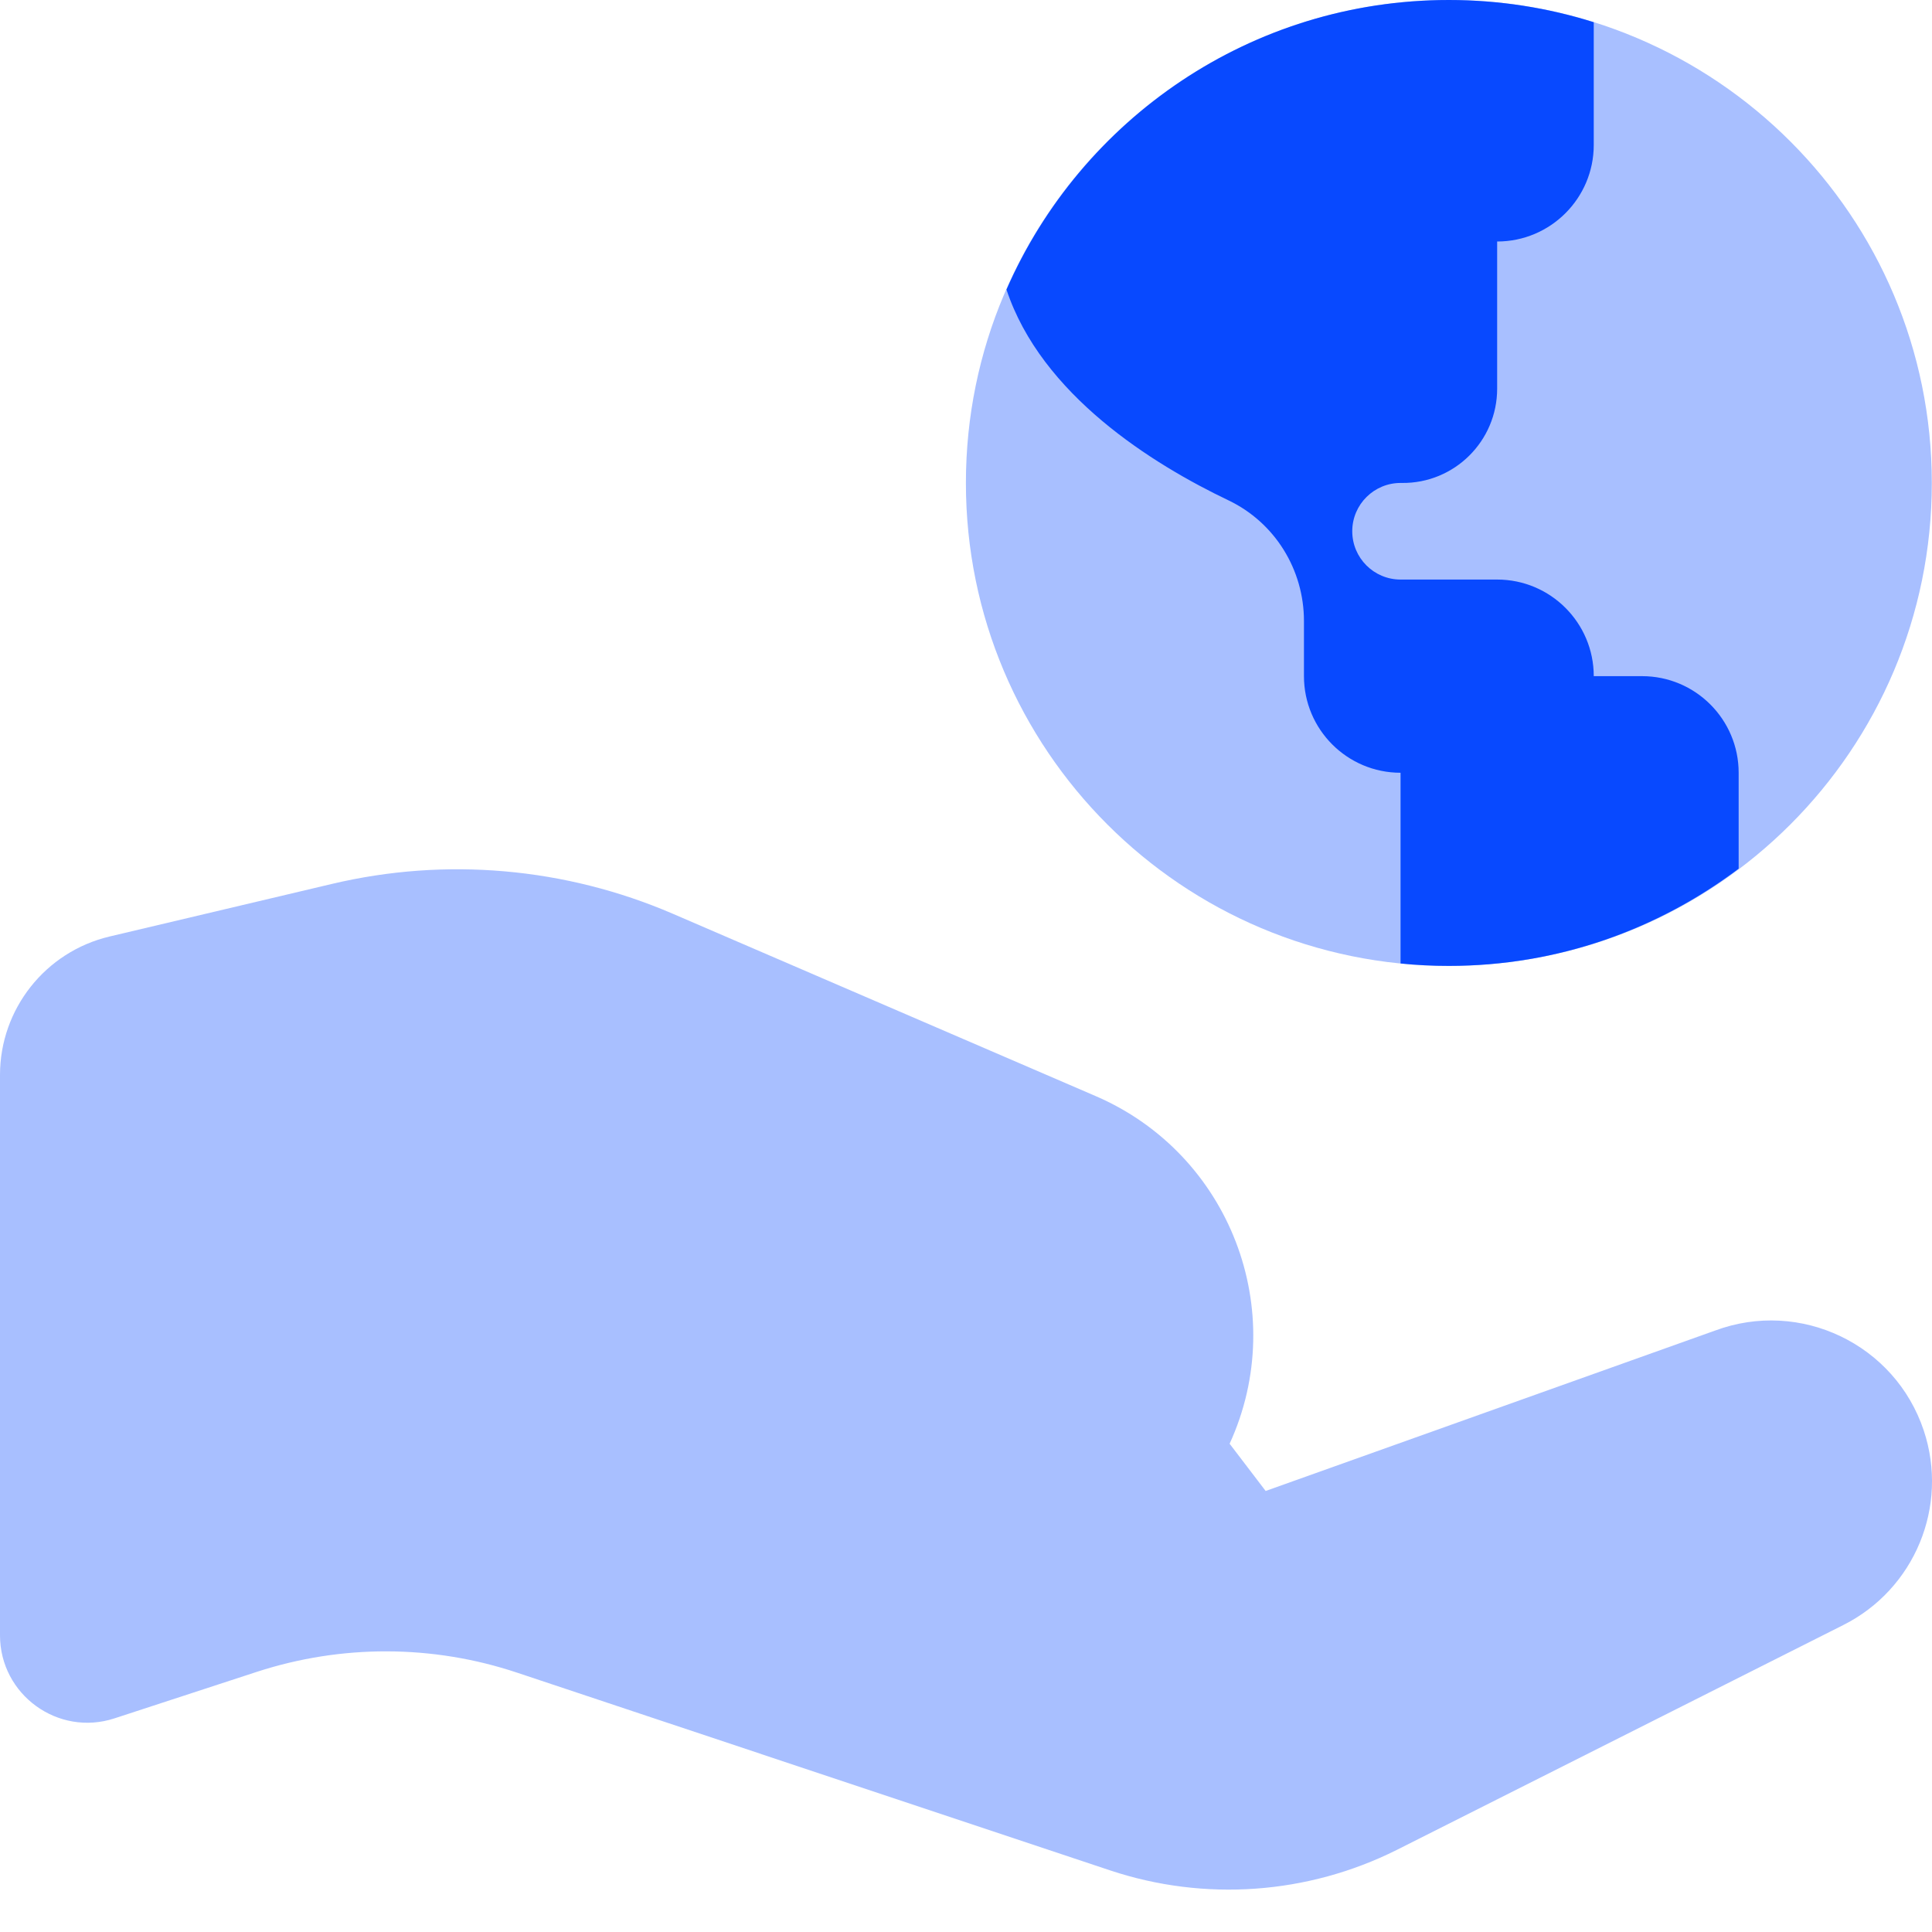
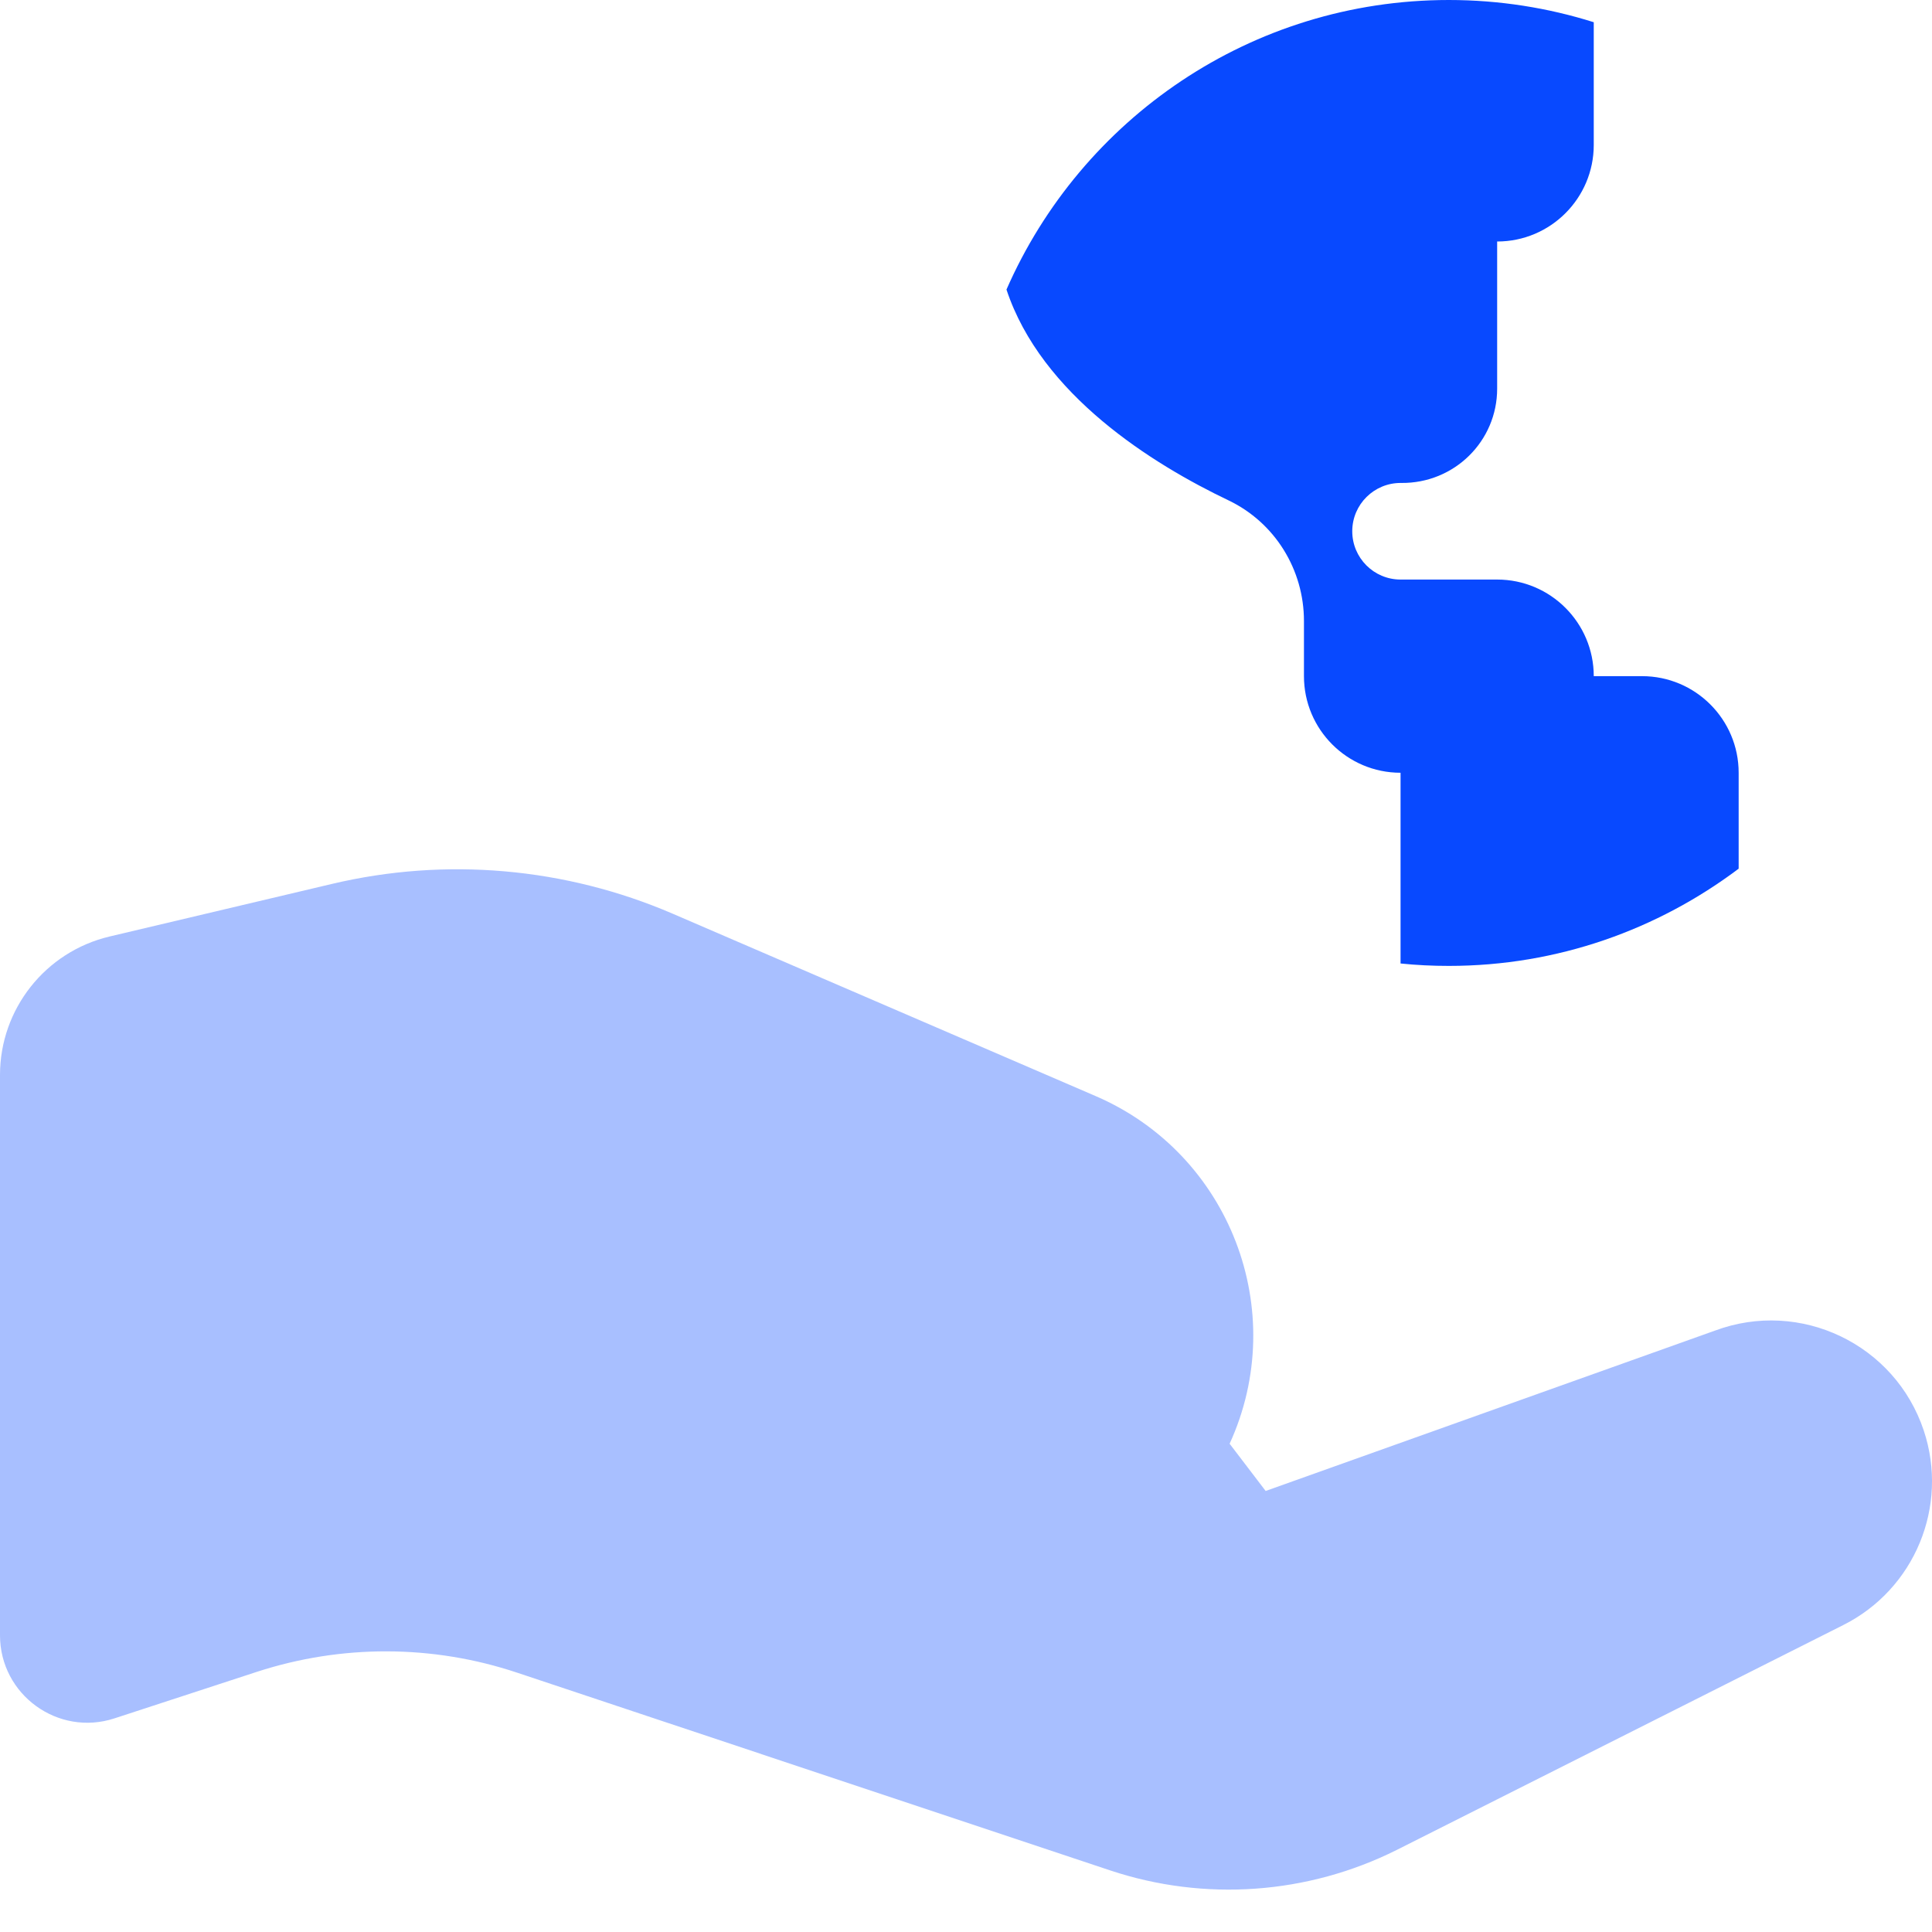
<svg xmlns="http://www.w3.org/2000/svg" width="40" height="40" viewBox="0 0 40 40" fill="none">
  <path opacity="0.35" d="M0 33.857V22.256C0 20.892 0.938 19.706 2.266 19.39L6.875 18.3C9.231 17.742 11.705 17.96 13.929 18.918L22.686 22.694C25.464 23.892 26.716 27.14 25.458 29.891L26.204 30.869L35.509 27.548C37.275 26.892 39.233 27.83 39.829 29.616C40.353 31.187 39.641 32.905 38.159 33.647L28.914 38.303C27.072 39.223 24.94 39.375 22.986 38.725L10.707 34.631C8.957 34.047 7.067 34.043 5.314 34.615L2.37 35.577C1.202 35.959 0 35.087 0 33.857Z" fill="#0849FF" />
-   <path opacity="0.35" d="M29.997 19.998C35.52 19.998 39.996 15.522 39.996 9.999C39.996 4.477 35.52 0 29.997 0C24.475 0 19.998 4.477 19.998 9.999C19.998 15.522 24.475 19.998 29.997 19.998Z" fill="#0849FF" />
-   <path d="M29.009 9.999C29.013 9.999 29.019 9.999 29.025 9.999C30.111 10.011 30.997 9.133 30.997 8.047V5C32.101 5 32.997 4.104 32.997 3V0.46C32.051 0.162 31.041 0 29.997 0C25.899 0 22.382 2.468 20.838 5.995C21.56 8.175 23.862 9.609 25.438 10.361C26.397 10.821 26.997 11.795 26.997 12.857V13.999C26.997 15.103 27.893 15.999 28.997 15.999V19.948C29.327 19.982 29.659 19.998 29.997 19.998C32.251 19.998 34.323 19.244 35.997 17.985V15.999C35.997 14.895 35.101 13.999 33.997 13.999H32.997C32.997 12.895 32.101 11.999 30.997 11.999H28.997C28.445 11.999 27.997 11.551 27.997 10.999C27.997 10.443 28.451 9.993 29.009 9.999Z" fill="#0849FF" />
+   <path d="M29.009 9.999C30.111 10.011 30.997 9.133 30.997 8.047V5C32.101 5 32.997 4.104 32.997 3V0.46C32.051 0.162 31.041 0 29.997 0C25.899 0 22.382 2.468 20.838 5.995C21.56 8.175 23.862 9.609 25.438 10.361C26.397 10.821 26.997 11.795 26.997 12.857V13.999C26.997 15.103 27.893 15.999 28.997 15.999V19.948C29.327 19.982 29.659 19.998 29.997 19.998C32.251 19.998 34.323 19.244 35.997 17.985V15.999C35.997 14.895 35.101 13.999 33.997 13.999H32.997C32.997 12.895 32.101 11.999 30.997 11.999H28.997C28.445 11.999 27.997 11.551 27.997 10.999C27.997 10.443 28.451 9.993 29.009 9.999Z" fill="#0849FF" />
</svg>